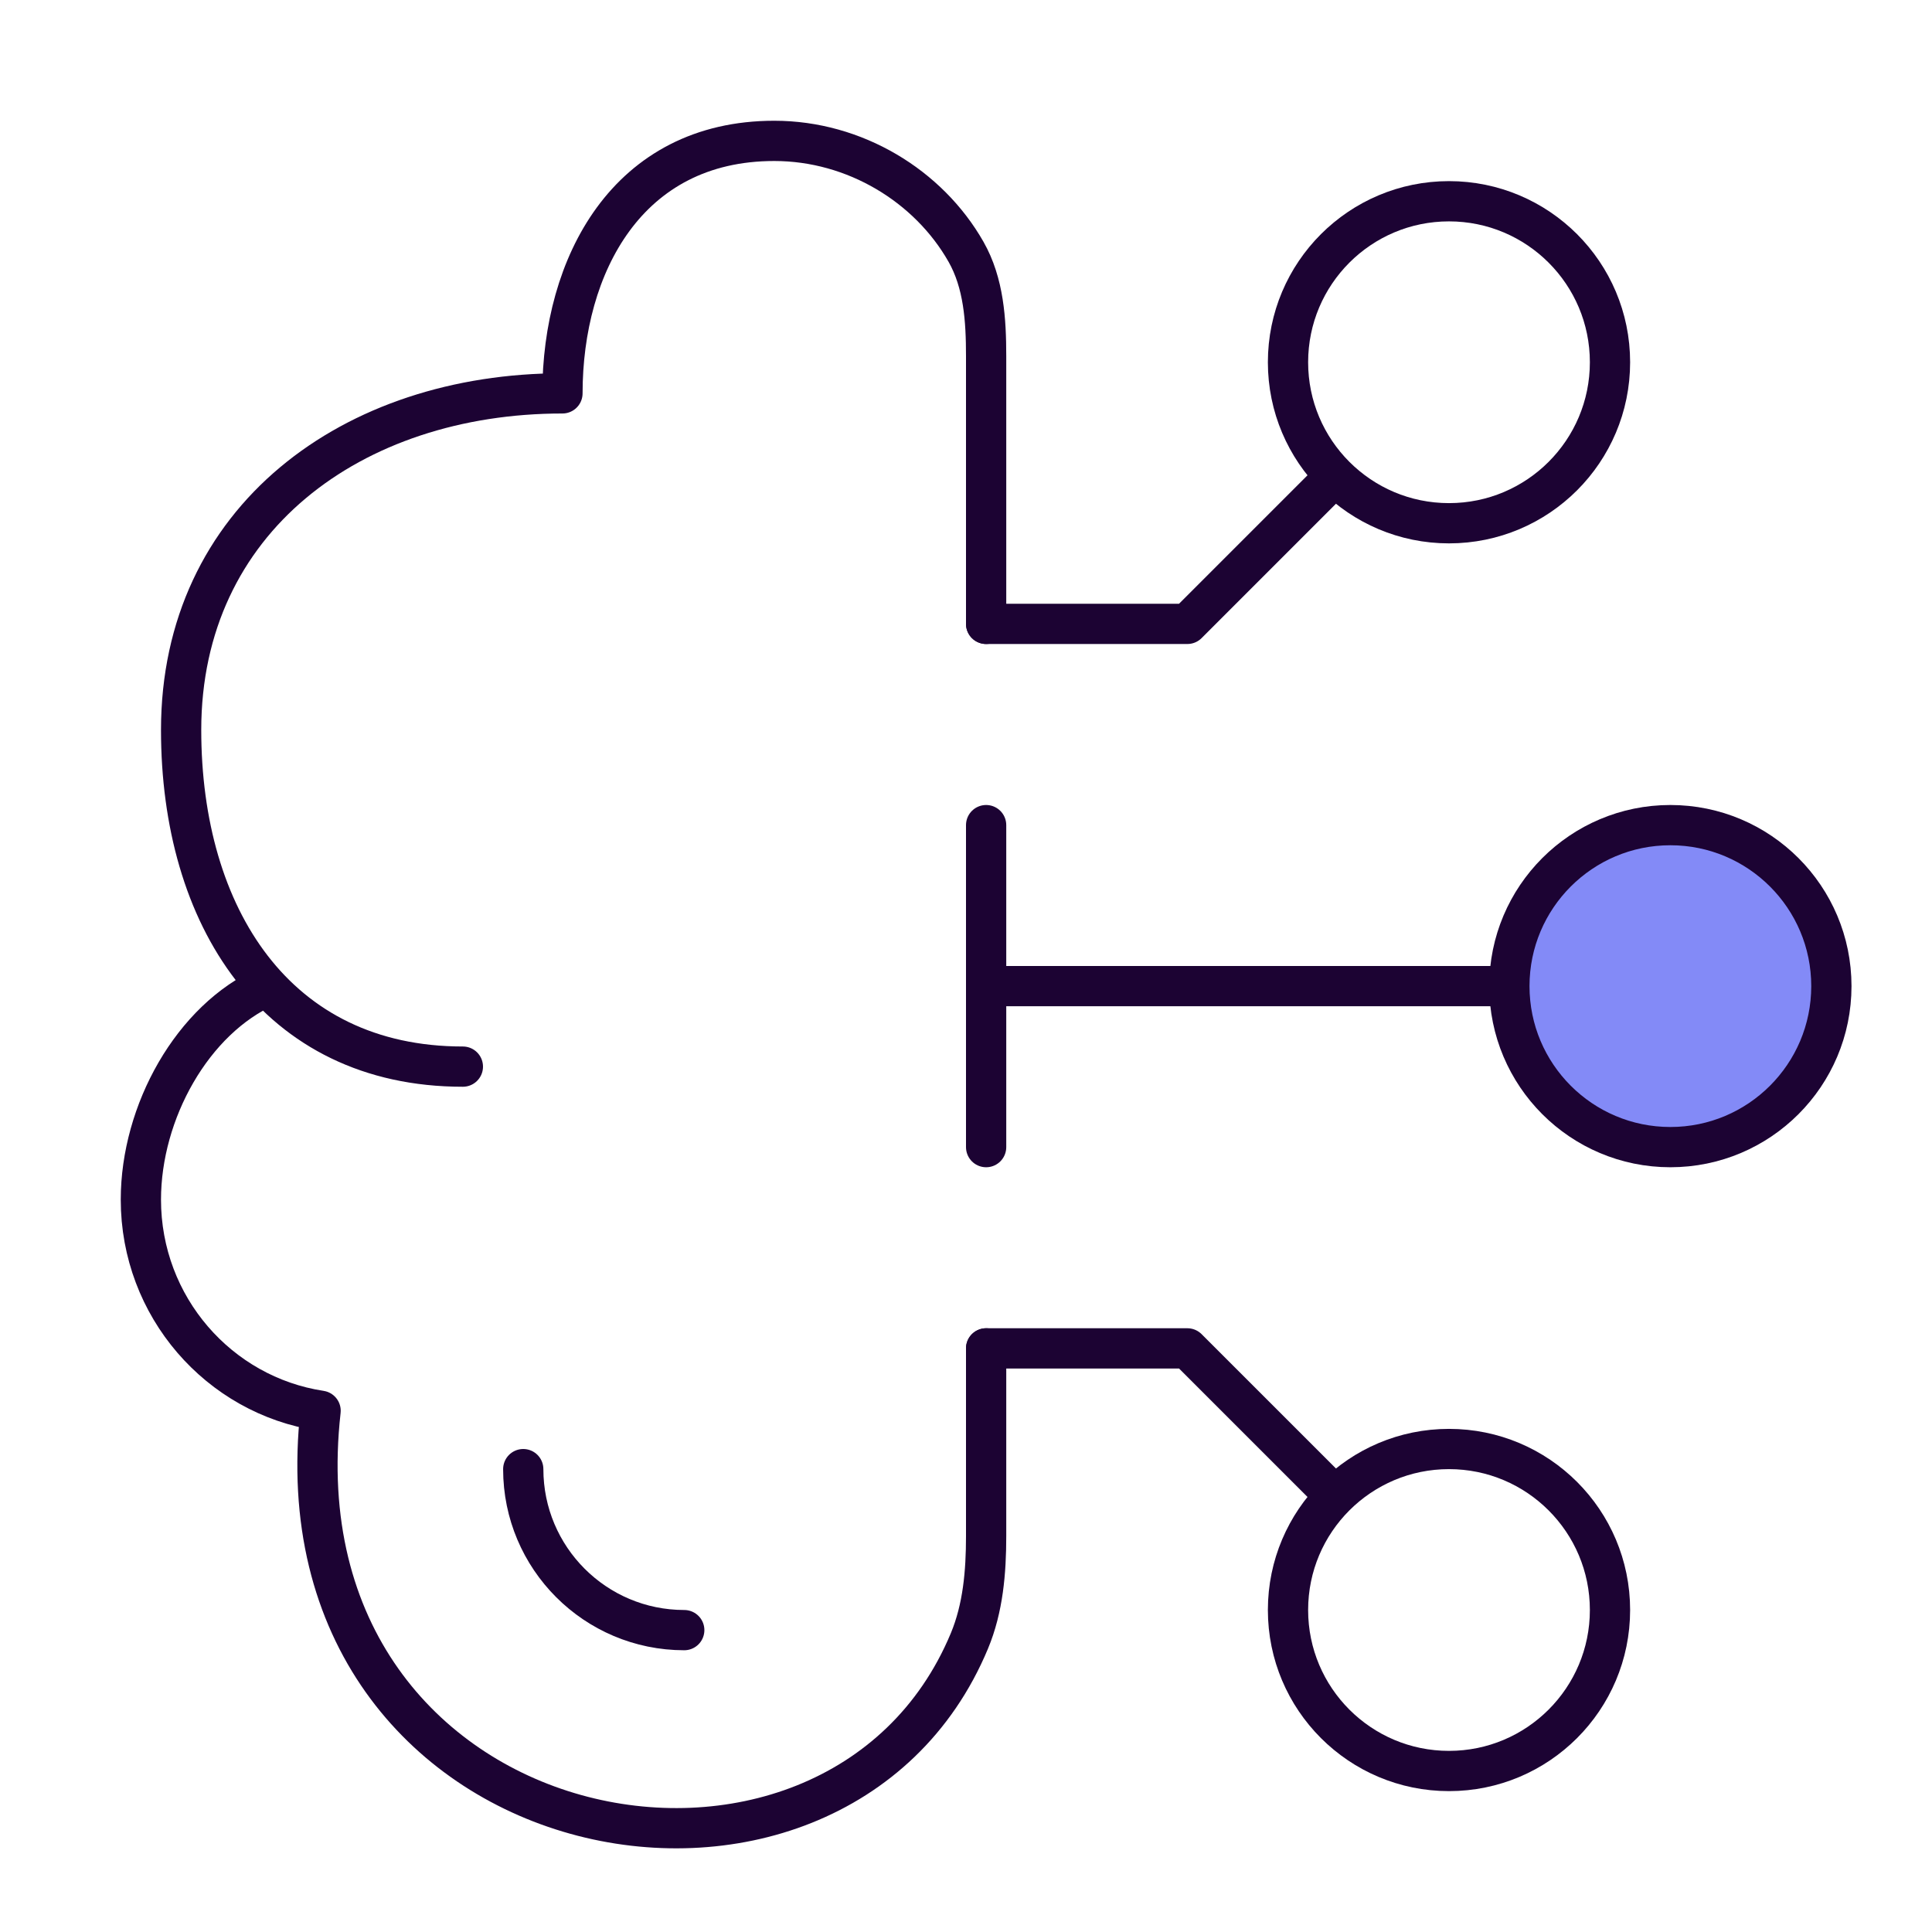
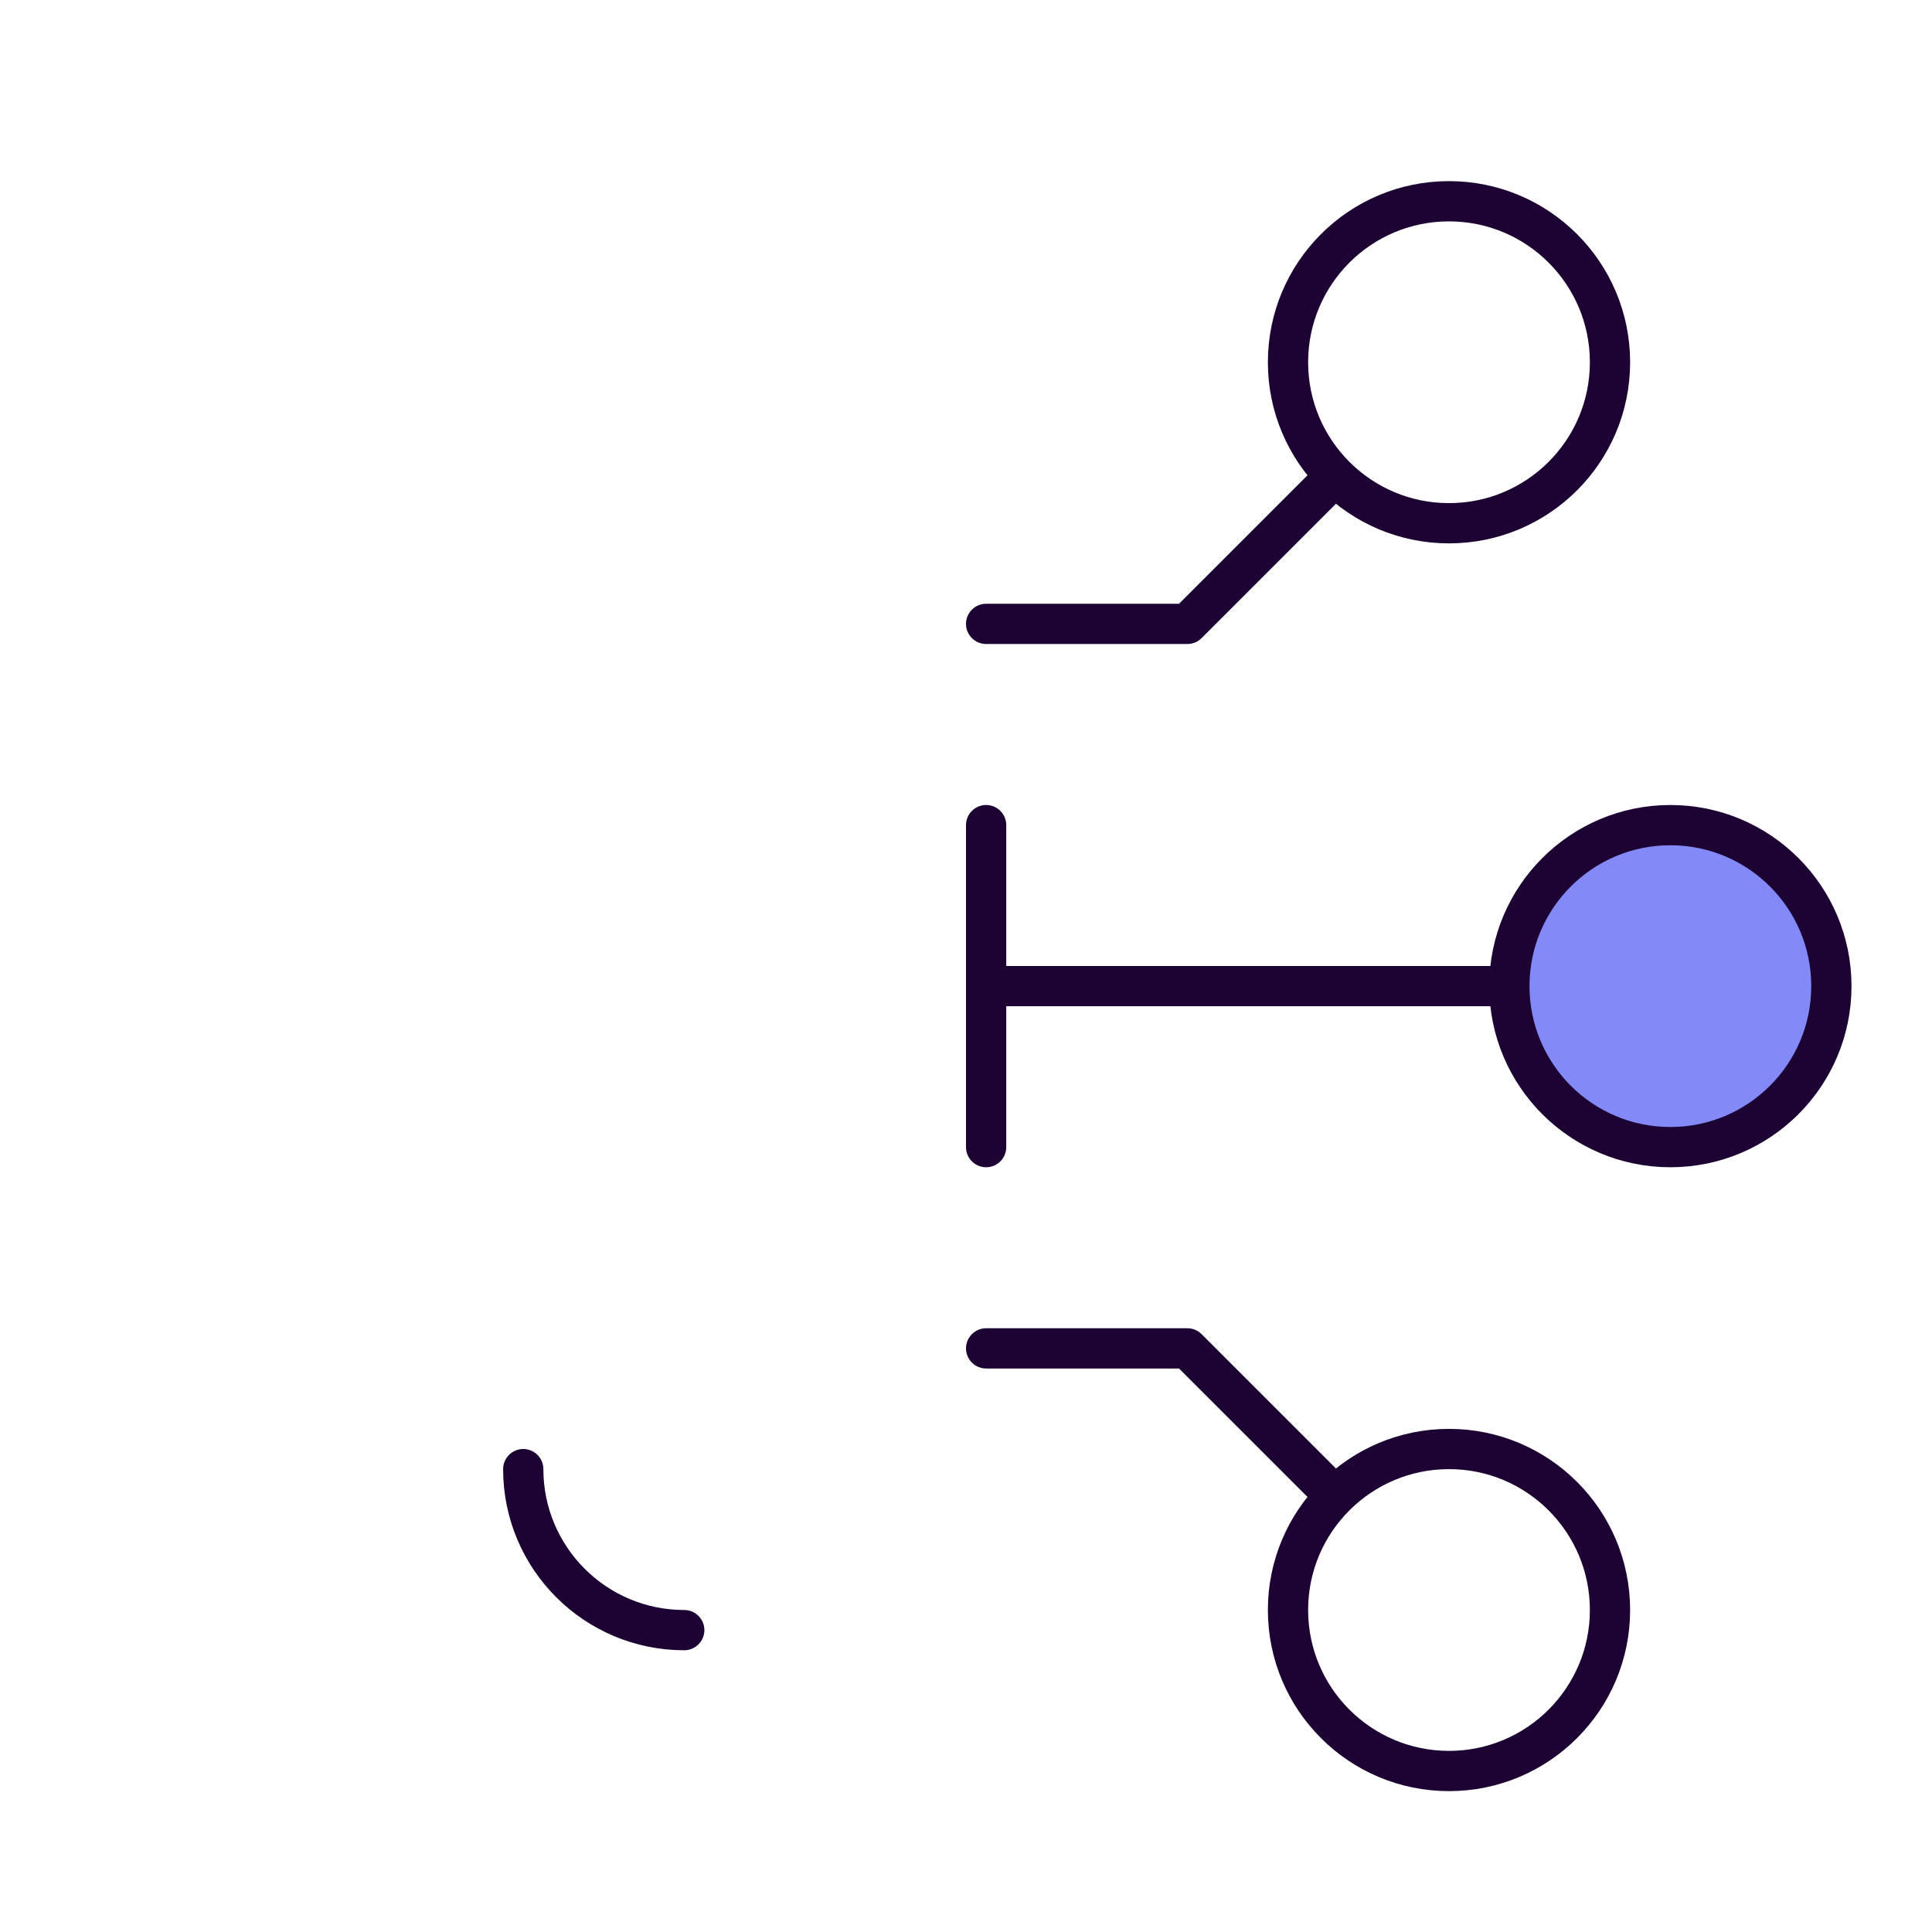
<svg xmlns="http://www.w3.org/2000/svg" width="48" height="48" viewBox="0 0 48 48" fill="none">
  <path d="M24.5 15.5H29.5L33 12" stroke="#1C0333" stroke-linecap="round" stroke-linejoin="round" />
  <path d="M24.5 33.5H29.5L33 37" stroke="#1C0333" stroke-linecap="round" stroke-linejoin="round" />
  <path d="M24.5 24.5H37.5H36.5" stroke="#1C0333" stroke-linecap="round" stroke-linejoin="round" />
-   <path d="M6.442 24.599L6.636 24.5C4.782 25.319 3.5 27.629 3.5 29.805C3.5 32.464 5.438 34.667 7.965 35.05C6.724 46.122 20.729 48.812 24.084 40.77C24.425 39.953 24.5 39.053 24.5 38.167V33.5M11.5 26.5C6.849 26.5 4.5 22.756 4.5 18.136C4.5 12.909 8.75 9.773 13.974 9.773C13.974 6.6 15.58 3.5 19.237 3.5C21.236 3.5 23.07 4.619 24 6.255C24.442 7.032 24.5 7.952 24.5 8.846V15.5" stroke="#1C0333" stroke-linecap="round" stroke-linejoin="round" />
  <path d="M36 13C38.209 13 40 11.209 40 9C40 6.791 38.209 5 36 5C33.791 5 32 6.791 32 9C32 11.209 33.791 13 36 13Z" stroke="#1C0333" stroke-linecap="round" stroke-linejoin="round" />
  <path d="M36 36C38.209 36 40 37.791 40 40C40 42.209 38.209 44 36 44C33.791 44 32 42.209 32 40C32 37.791 33.791 36 36 36Z" stroke="#1C0333" stroke-linecap="round" stroke-linejoin="round" />
  <path d="M17 40.5C14.791 40.5 13 38.709 13 36.5" stroke="#1C0333" stroke-linecap="round" stroke-linejoin="round" />
  <path d="M41.5 28.5C43.709 28.5 45.5 26.709 45.5 24.5C45.5 22.291 43.709 20.5 41.5 20.5C39.291 20.5 37.5 22.291 37.5 24.5C37.5 26.709 39.291 28.5 41.5 28.5Z" fill="#838AF7" stroke="#1C0333" stroke-linecap="round" stroke-linejoin="round" />
  <path d="M24.5 28.5V20.5" stroke="#1C0333" stroke-linecap="round" stroke-linejoin="round" />
</svg>